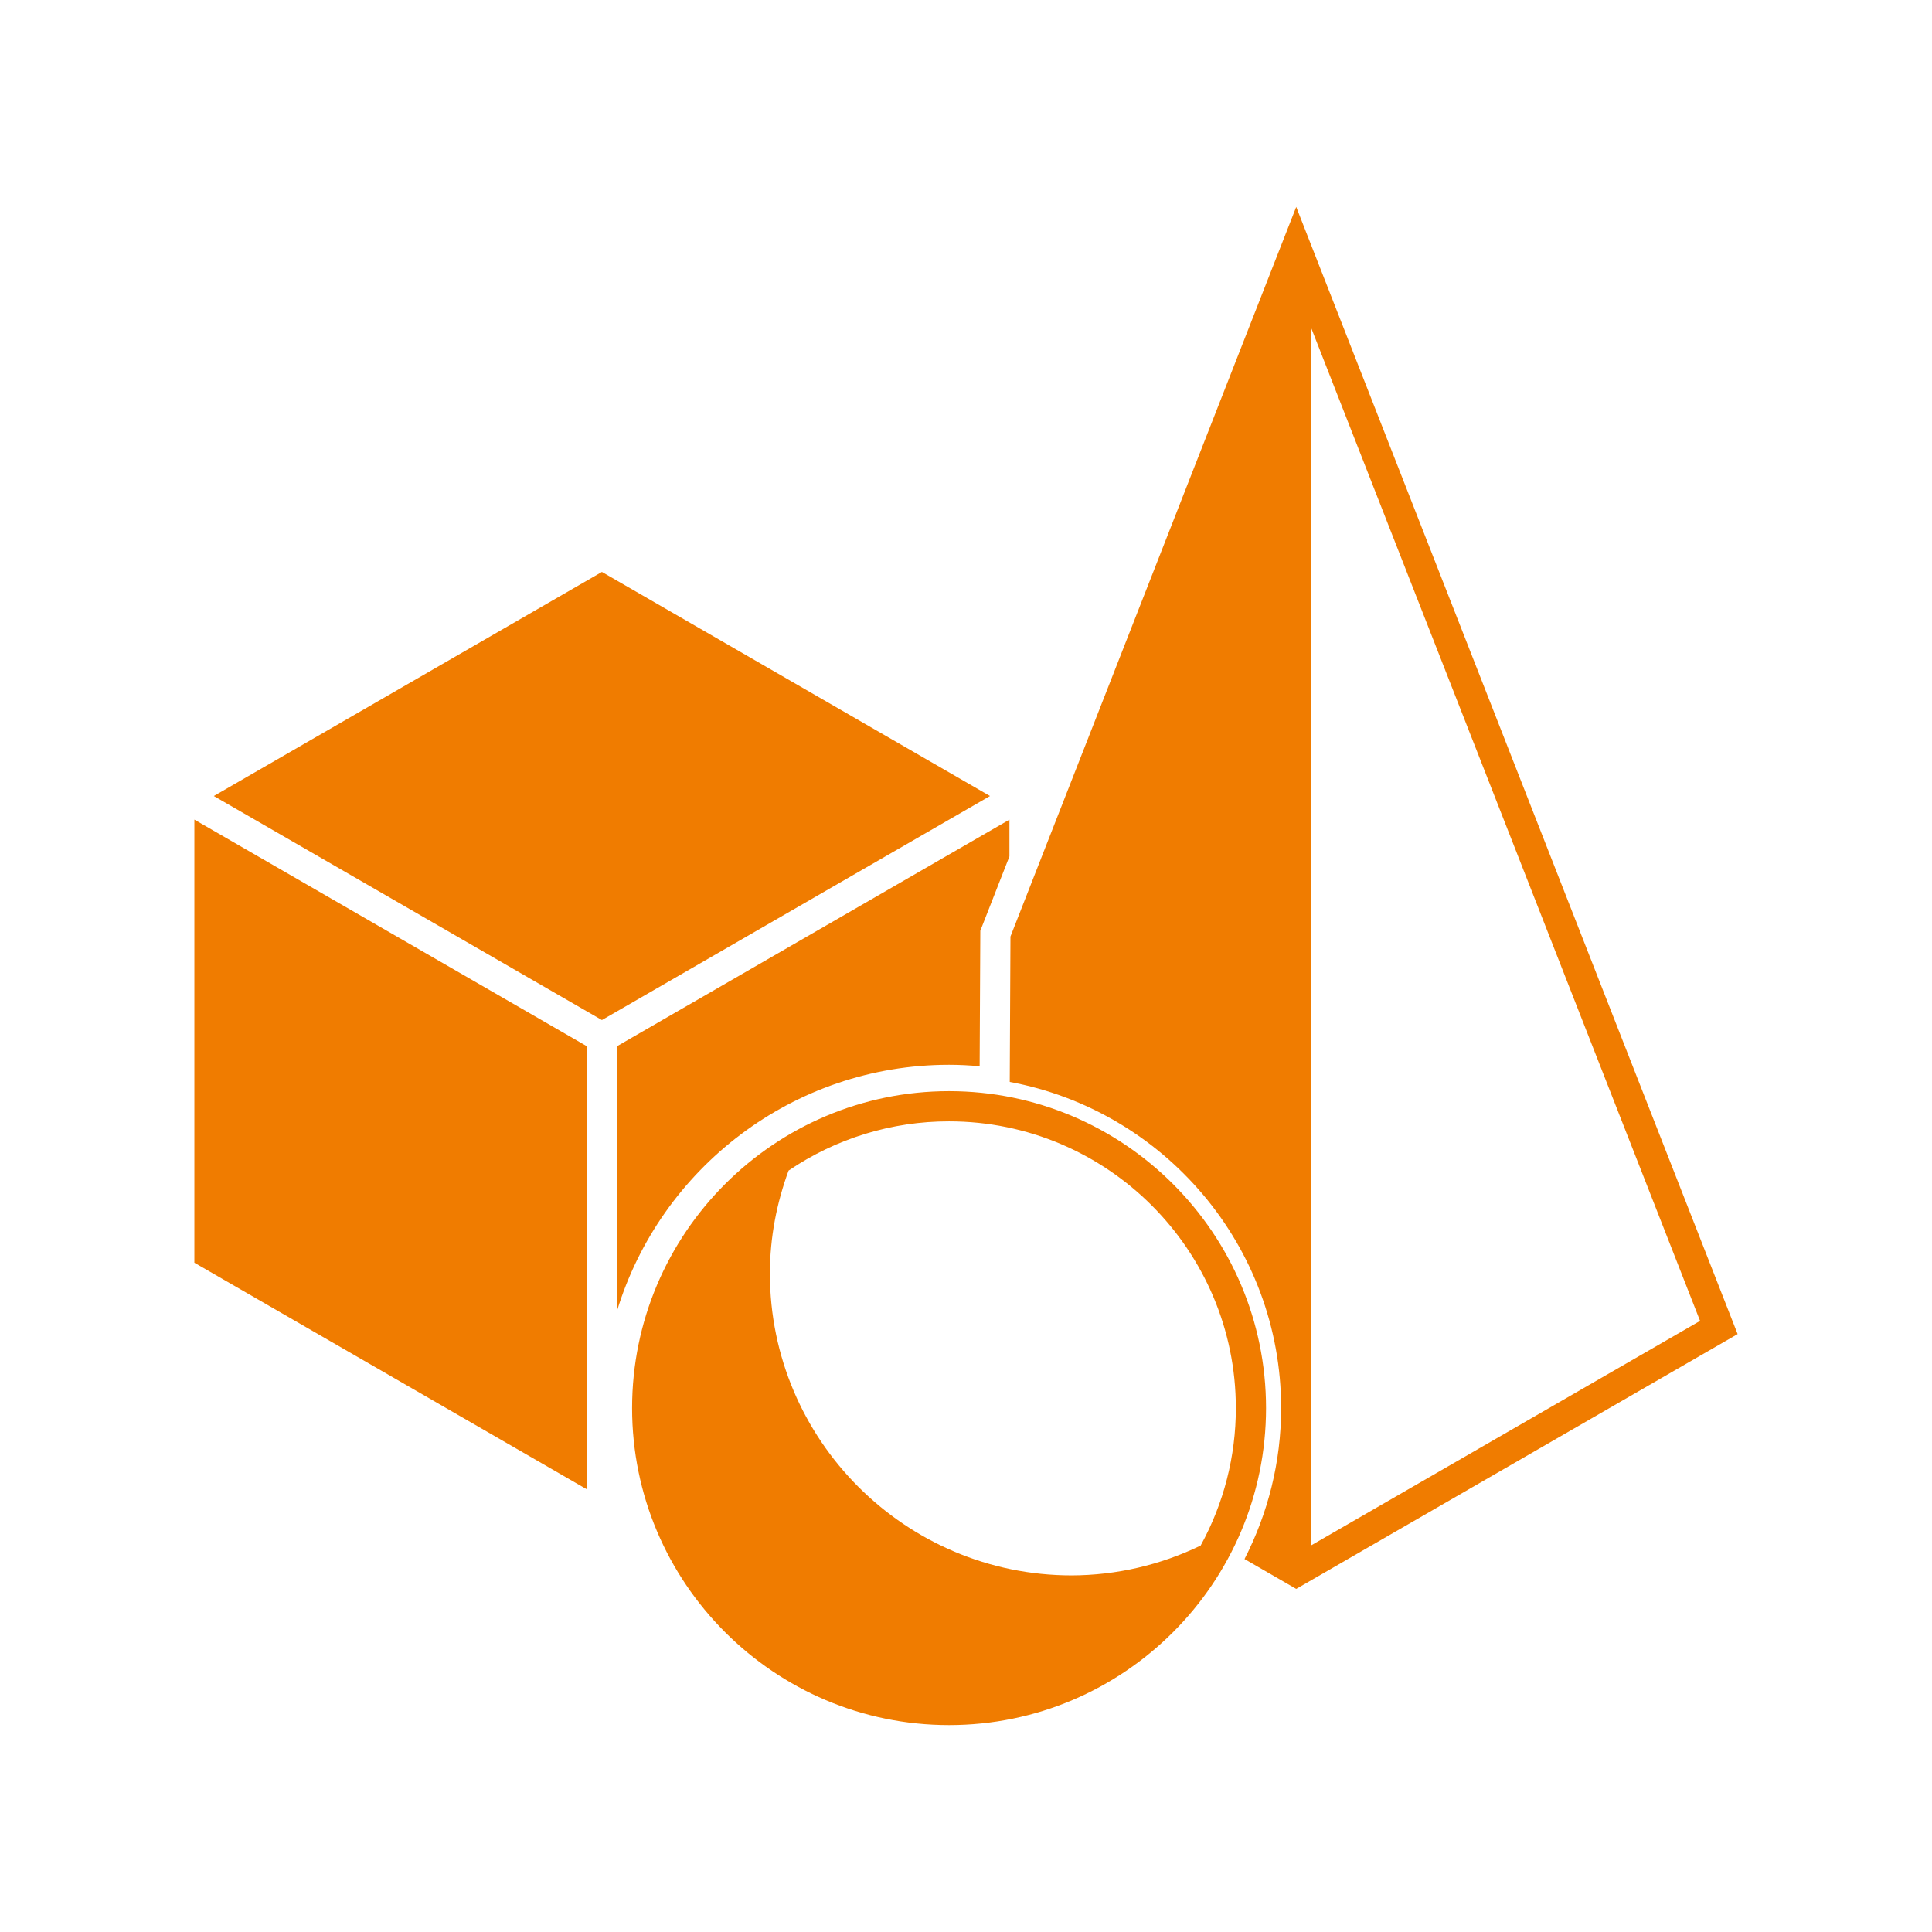
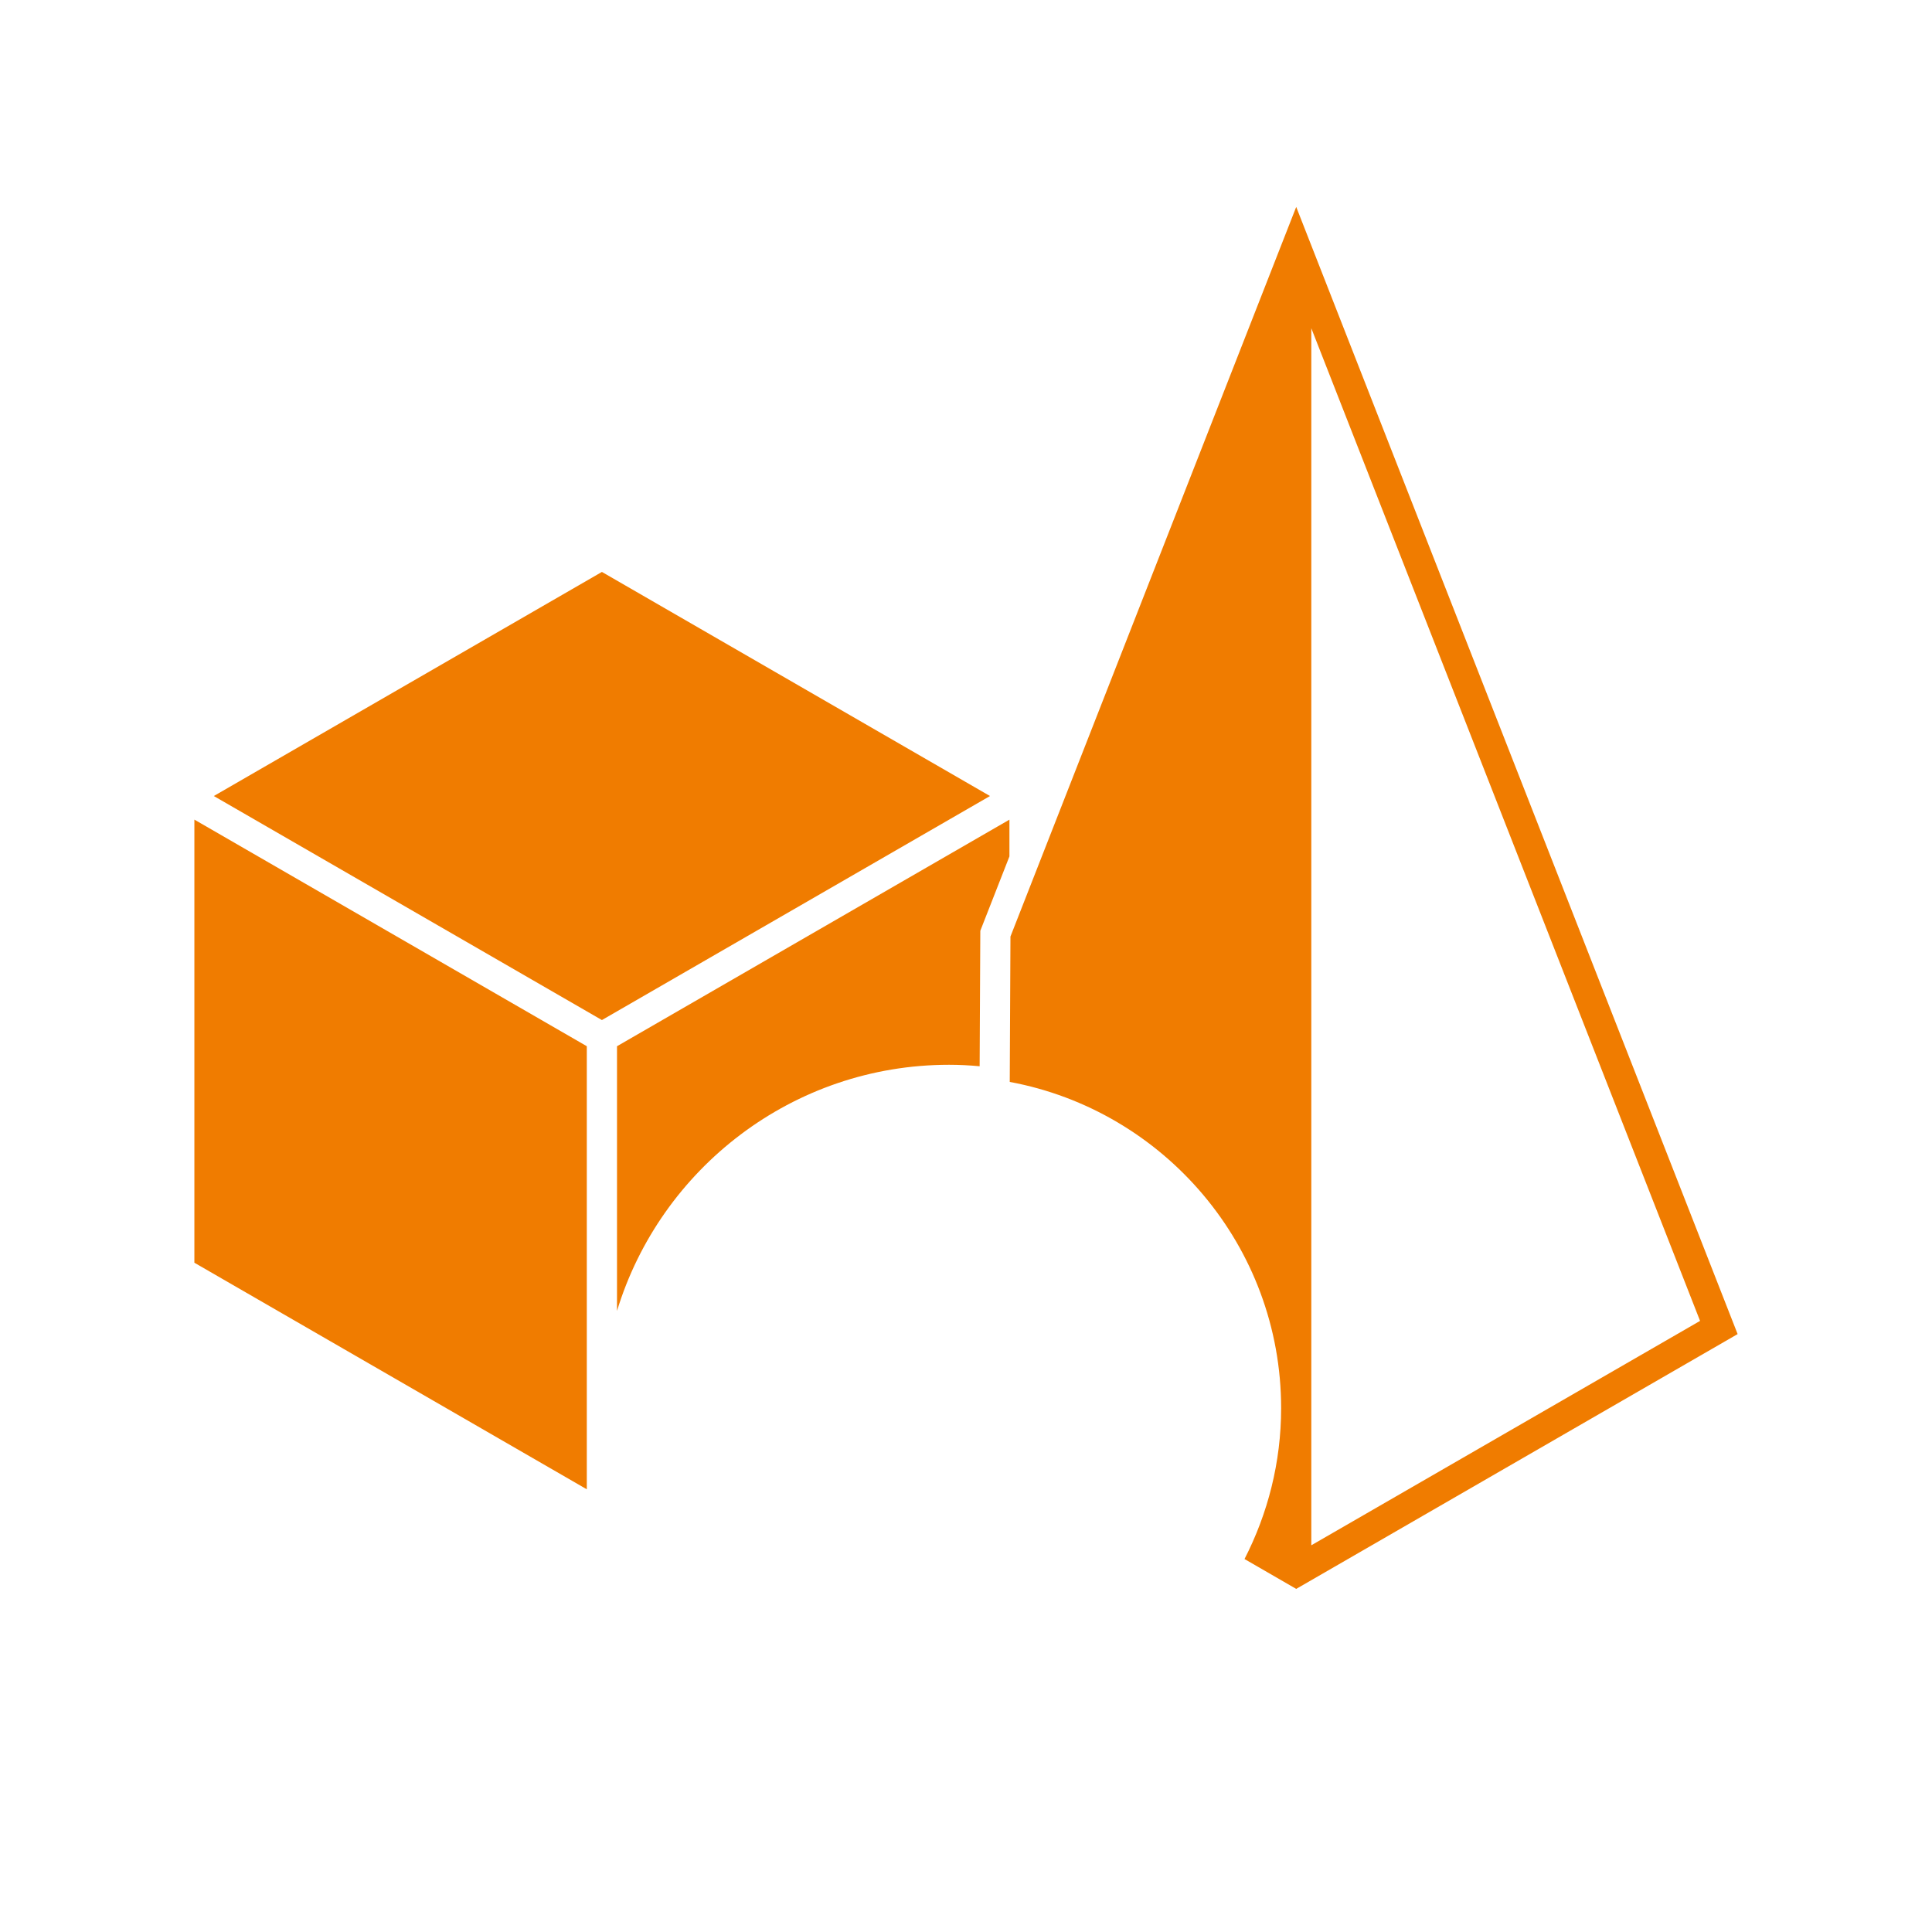
<svg xmlns="http://www.w3.org/2000/svg" width="100" height="100" viewBox="0 0 100 100" fill="none">
-   <path d="M49.123 56.478C40.078 56.478 32.717 63.839 32.717 72.884C32.717 81.93 40.078 89.29 49.123 89.29C58.169 89.29 65.53 81.93 65.53 72.884C65.53 63.839 58.169 56.478 49.123 56.478ZM63.967 72.884C63.969 75.371 63.343 77.819 62.145 79.998C60.066 81.006 57.786 81.534 55.475 81.542C46.859 81.542 39.85 74.533 39.85 65.917C39.85 64.042 40.205 62.253 40.817 60.589C43.267 58.925 46.162 58.037 49.123 58.041C57.308 58.041 63.967 64.7 63.967 72.884Z" fill="#F07C00" />
  <path d="M67.092 10.71L52.301 48.475L52.264 56C60.244 57.481 66.311 64.484 66.311 72.886C66.311 75.698 65.619 78.349 64.416 80.695L67.092 82.241L89.939 69.052L67.092 10.71ZM67.873 16.989L87.995 68.369L67.873 79.984V16.989ZM49.123 55.113C49.645 55.113 50.173 55.139 50.706 55.189L50.741 48.177L50.847 47.906L52.248 44.328V42.425L31.936 54.153V67.853C34.181 60.488 41.034 55.113 49.123 55.113ZM10.061 65.358L30.373 77.086V54.152L10.061 42.423V65.358ZM31.155 29.603L11.067 41.202L31.155 52.798L51.242 41.202L31.155 29.603Z" fill="#F07C00" />
</svg>